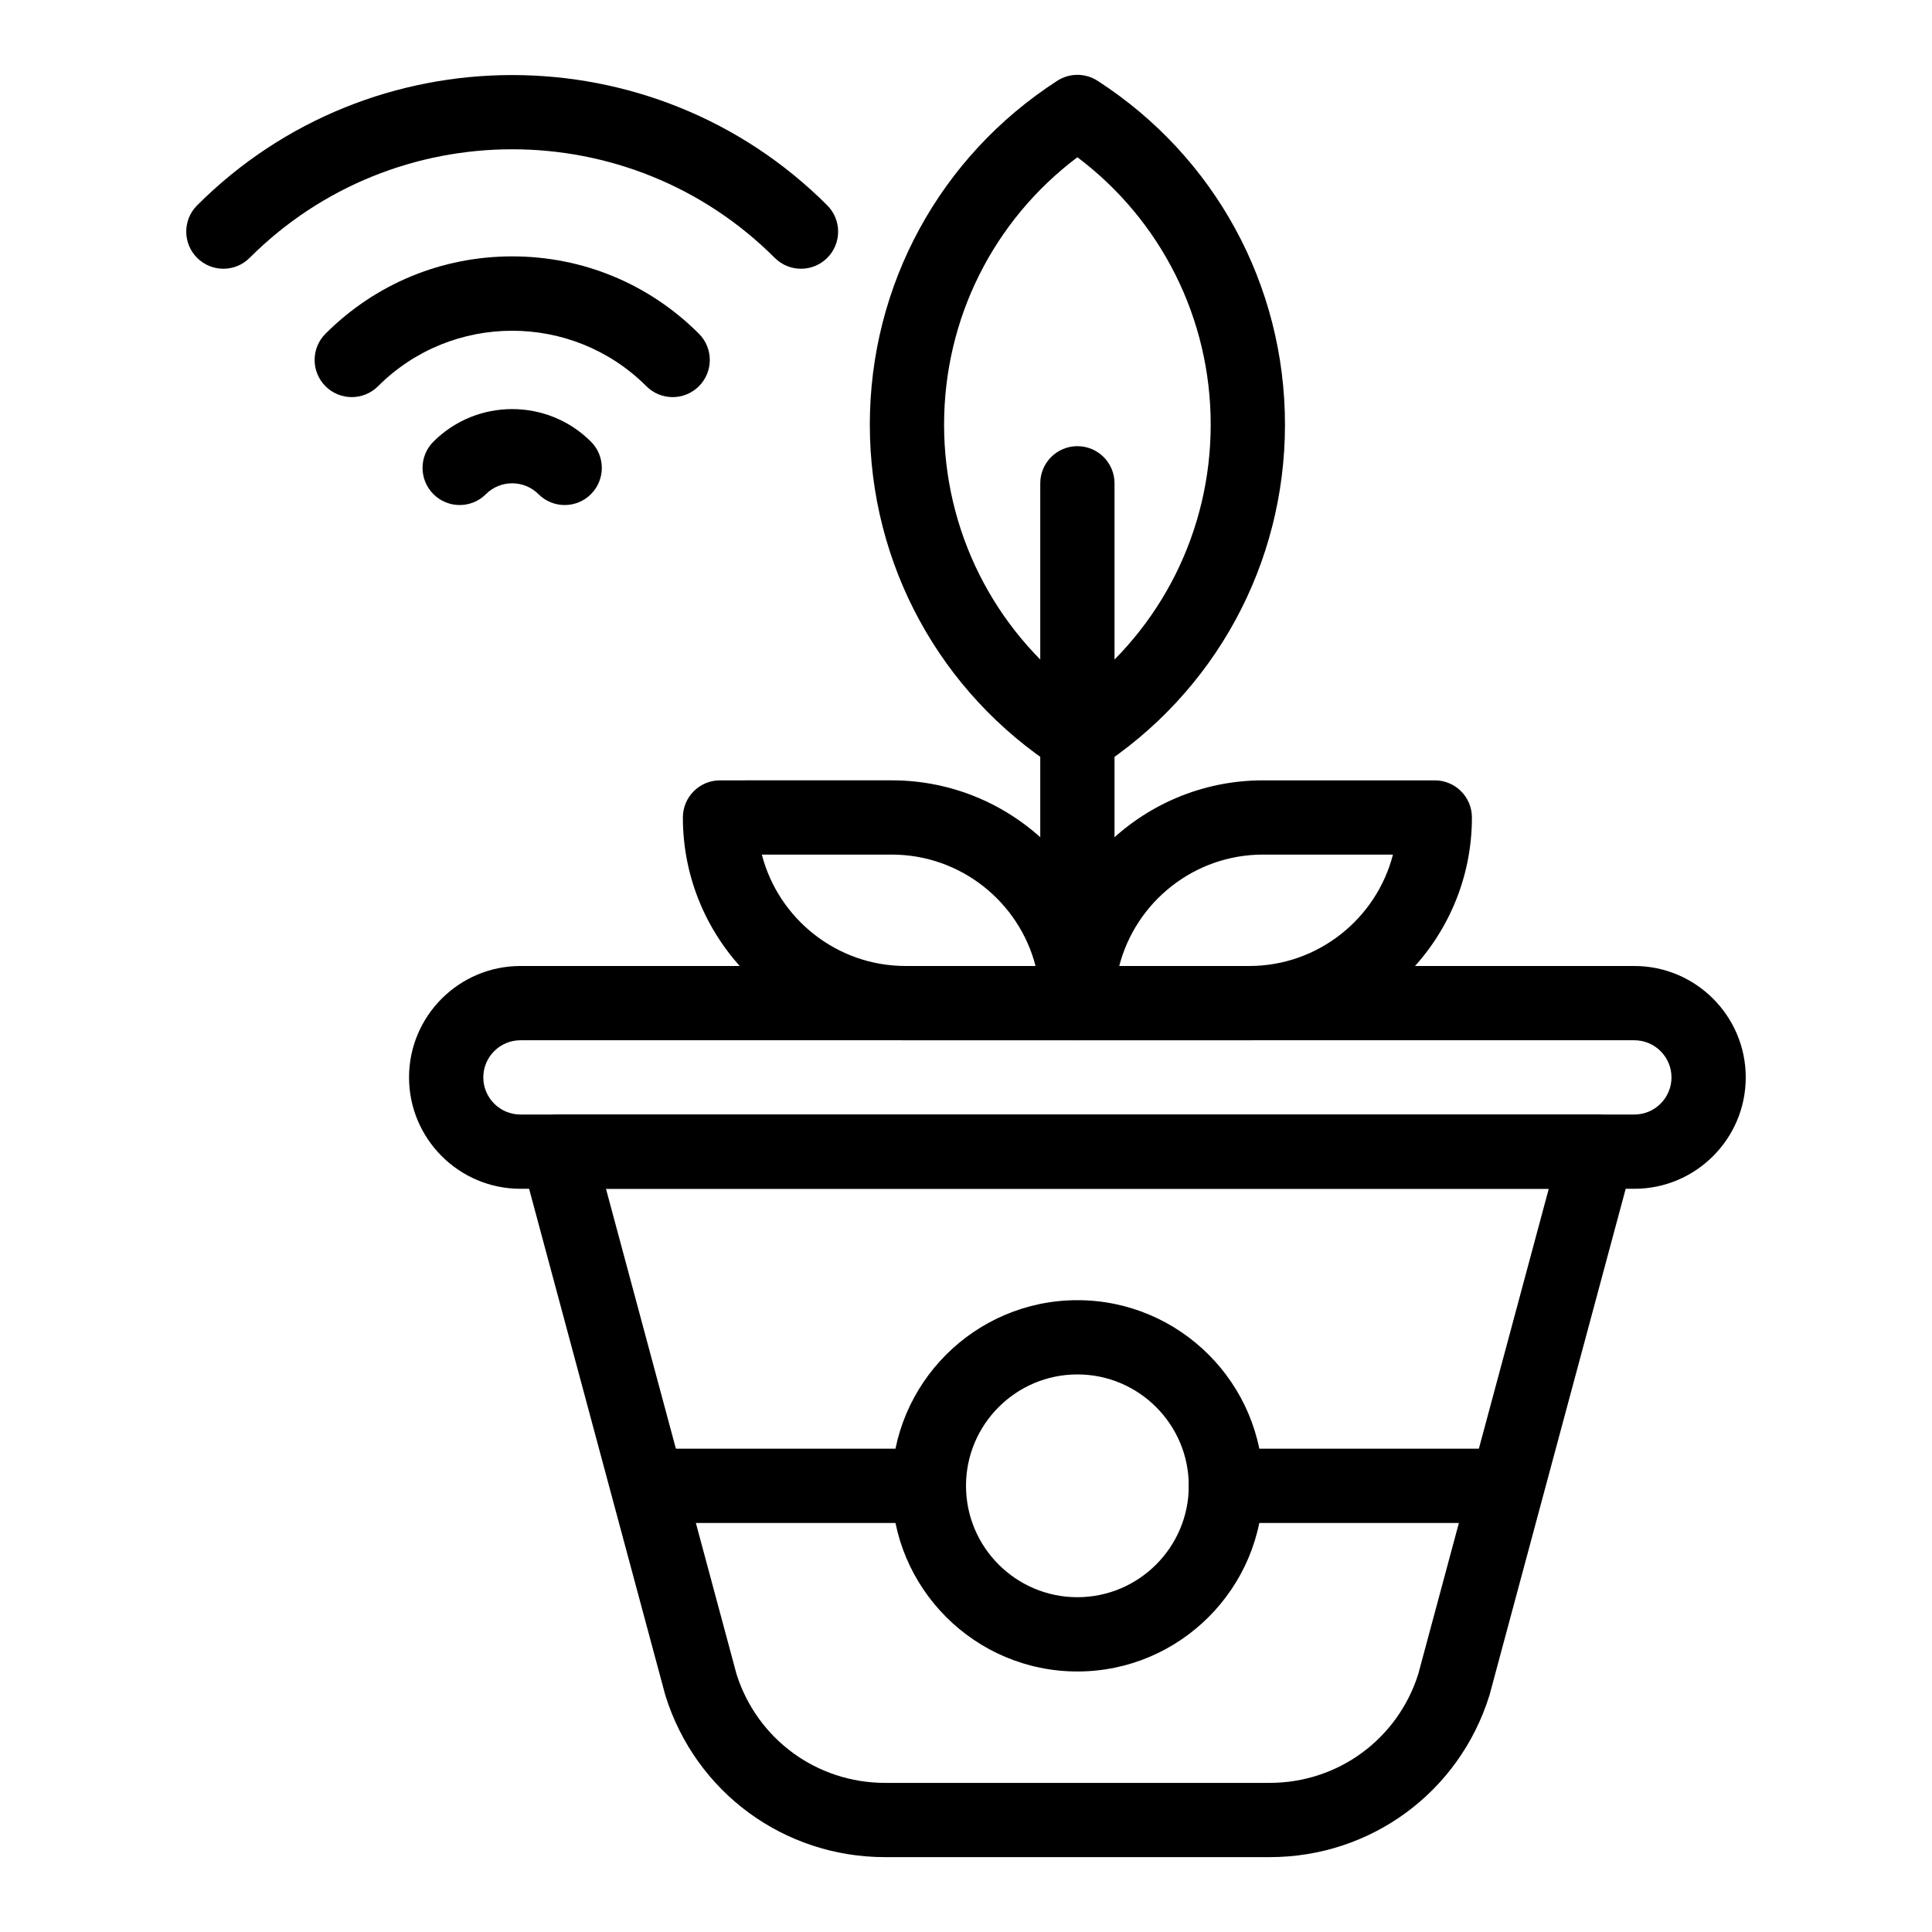
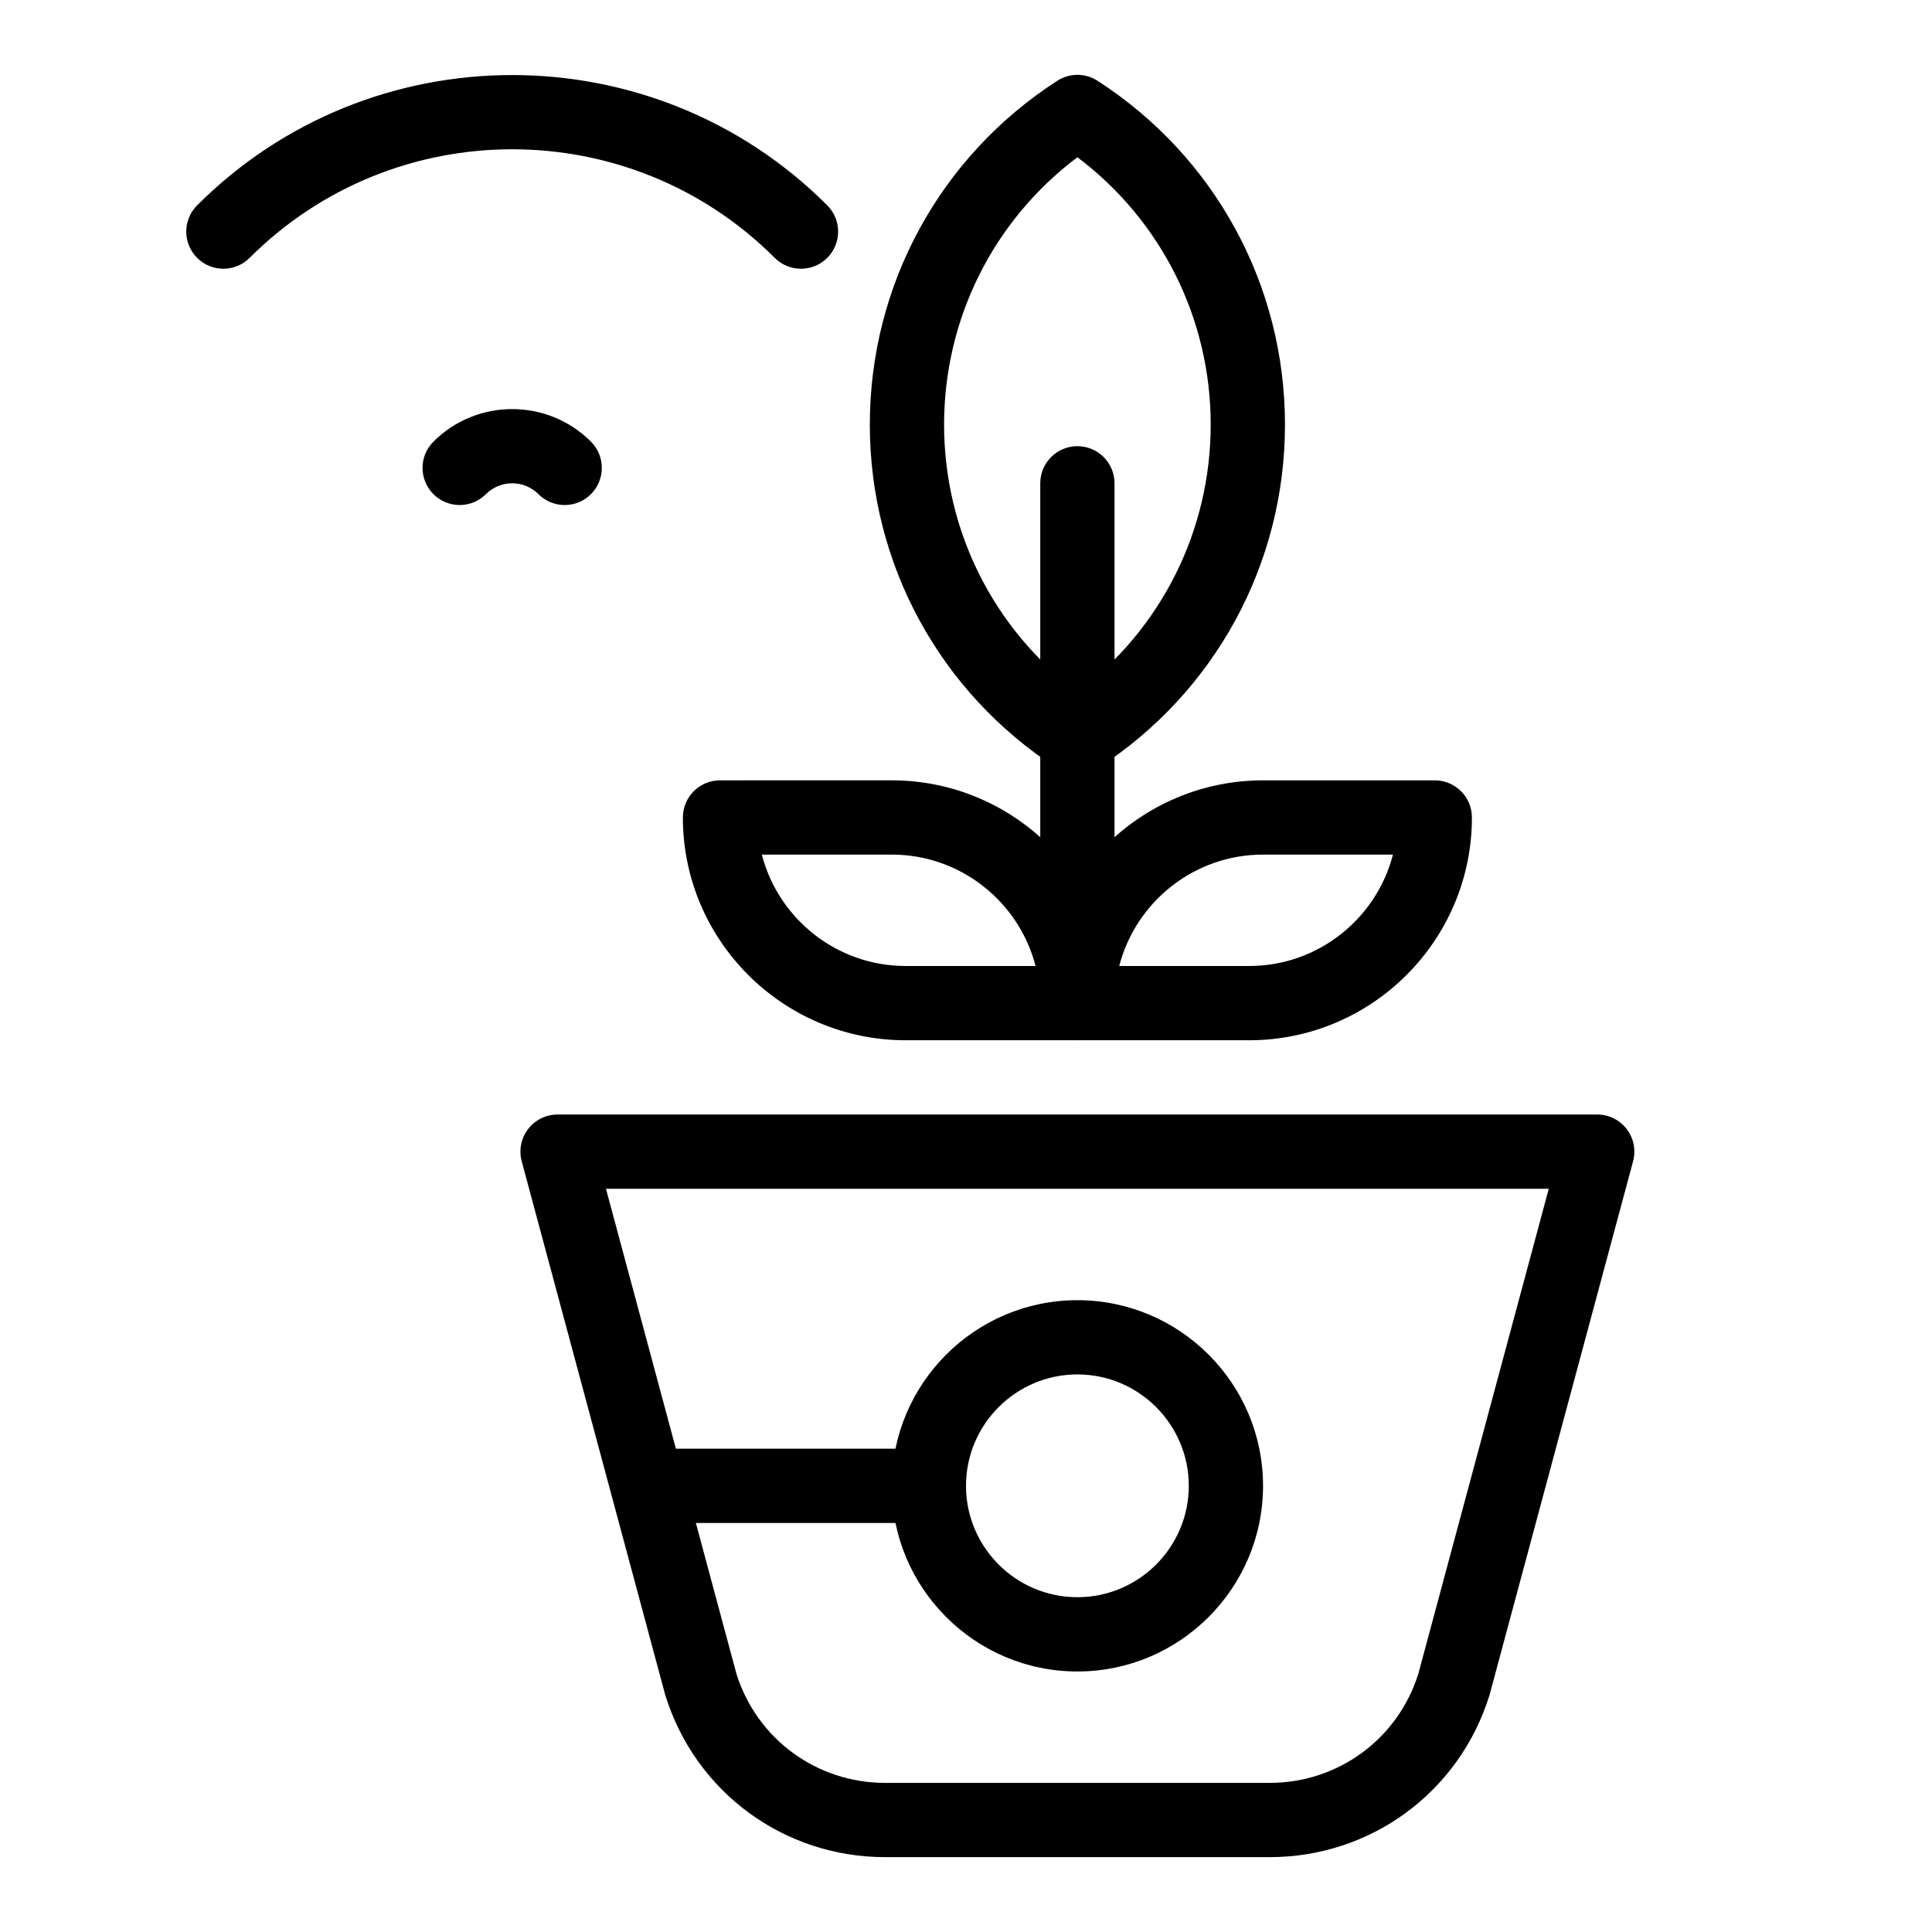
<svg xmlns="http://www.w3.org/2000/svg" fill="#000000" width="800px" height="800px" version="1.1" viewBox="144 144 512 512">
  <g>
    <path d="m480.48 636.16h-101.92c-26.816 0-50.207-17.199-58.207-42.793-0.039-0.125-0.074-0.25-0.109-0.379l-37.984-141.23c-0.797-2.957-0.168-6.113 1.691-8.543 1.863-2.434 4.75-3.856 7.809-3.856h275.52c3.059 0 5.949 1.426 7.809 3.852 1.863 2.43 2.488 5.586 1.695 8.543l-37.984 141.23c-0.035 0.125-0.07 0.254-0.109 0.379-8 25.598-31.391 42.797-58.207 42.797zm-141.29-48.484c5.469 17.234 21.266 28.805 39.367 28.805h101.92c18.102 0 33.898-11.566 39.367-28.805l34.594-128.64h-249.85z" />
    <path d="m429.52 409.84c-5.434 0-9.84-4.406-9.84-9.84v-127.92c0-5.434 4.406-9.84 9.84-9.84 5.434 0 9.84 4.406 9.84 9.84v127.92c0 5.434-4.406 9.84-9.84 9.84z" />
    <path d="m475.03 419.68h-45.508c-5.434 0-9.84-4.406-9.84-9.84 0-32.555 26.484-59.039 59.039-59.039h45.512c5.434 0 9.84 4.406 9.84 9.84 0 32.551-26.488 59.039-59.043 59.039zm-34.422-19.68h34.426c18.305 0 33.734-12.562 38.113-29.52l-34.426-0.004c-18.309 0-33.734 12.566-38.113 29.523z" />
    <path d="m429.52 419.68h-45.512c-32.555 0-59.039-26.484-59.039-59.039 0-5.434 4.406-9.84 9.84-9.84l45.512-0.004c32.555 0 59.039 26.484 59.039 59.039 0 5.438-4.406 9.844-9.84 9.844zm-83.625-49.203c4.379 16.957 19.809 29.52 38.113 29.52h34.426c-4.379-16.957-19.809-29.52-38.113-29.52z" />
    <path d="m429.52 586.96c-27.129 0-49.199-22.07-49.199-49.199 0-27.129 22.07-49.199 49.199-49.199 27.129 0 49.199 22.07 49.199 49.199 0 27.125-22.07 49.199-49.199 49.199zm0-78.723c-16.277 0-29.52 13.242-29.52 29.52 0 16.277 13.242 29.52 29.52 29.52 16.277 0 29.52-13.242 29.52-29.52 0-16.277-13.242-29.52-29.52-29.52z" />
-     <path d="m537.76 547.6h-68.879c-5.434 0-9.84-4.406-9.84-9.84 0-5.434 4.406-9.84 9.84-9.84h68.879c5.434 0 9.84 4.406 9.84 9.84 0 5.434-4.406 9.84-9.84 9.84z" />
    <path d="m390.16 547.6h-68.879c-5.434 0-9.84-4.406-9.84-9.84 0-5.434 4.406-9.84 9.84-9.84h68.879c5.434 0 9.84 4.406 9.84 9.84 0 5.434-4.406 9.84-9.84 9.84z" />
-     <path d="m577.12 459.04h-295.2c-16.277 0-29.52-13.242-29.52-29.52 0-16.277 13.242-29.52 29.52-29.52h295.2c16.277 0 29.52 13.242 29.52 29.52 0.004 16.277-13.242 29.52-29.52 29.52zm-295.2-39.359c-5.426 0-9.84 4.414-9.84 9.84s4.414 9.84 9.84 9.84h295.2c5.426 0 9.84-4.414 9.84-9.84s-4.414-9.84-9.84-9.84z" />
    <path d="m429.52 349.22c-1.855 0-3.711-0.523-5.336-1.574-31.102-20.082-49.672-54.145-49.672-91.121 0-36.973 18.57-71.035 49.672-91.117 3.25-2.098 7.426-2.098 10.676 0 31.102 20.082 49.672 54.145 49.672 91.117s-18.57 71.035-49.672 91.121c-1.629 1.047-3.484 1.574-5.34 1.574zm0-163.55c-22.238 16.742-35.328 42.777-35.328 70.859 0 28.086 13.094 54.117 35.328 70.859 22.238-16.742 35.328-42.777 35.328-70.859 0-28.082-13.09-54.117-35.328-70.859z" />
    <path d="m356.27 215.22c-2.519 0-5.035-0.961-6.957-2.883-38.367-38.367-100.79-38.367-139.16 0-3.84 3.844-10.07 3.84-13.914 0-3.844-3.844-3.844-10.074 0-13.918 46.039-46.039 120.95-46.039 166.99 0 3.844 3.844 3.844 10.074 0 13.918-1.922 1.922-4.441 2.883-6.957 2.883z" />
-     <path d="m322.26 249.24c-2.519 0-5.039-0.961-6.957-2.883-19.609-19.609-51.516-19.609-71.125 0-3.844 3.84-10.074 3.84-13.918 0-3.844-3.844-3.844-10.074 0-13.918 13.215-13.215 30.789-20.496 49.48-20.496 18.691 0 36.262 7.277 49.48 20.496 3.844 3.844 3.844 10.074 0 13.918-1.926 1.922-4.445 2.883-6.961 2.883z" />
    <path d="m293.65 277.84c-2.519 0-5.035-0.961-6.957-2.883-3.836-3.836-10.082-3.836-13.918 0-3.844 3.844-10.074 3.844-13.914 0-3.844-3.844-3.844-10.074 0-13.914 11.512-11.508 30.238-11.508 41.746 0 3.844 3.84 3.844 10.07 0 13.914-1.922 1.926-4.441 2.883-6.957 2.883z" />
  </g>
</svg>